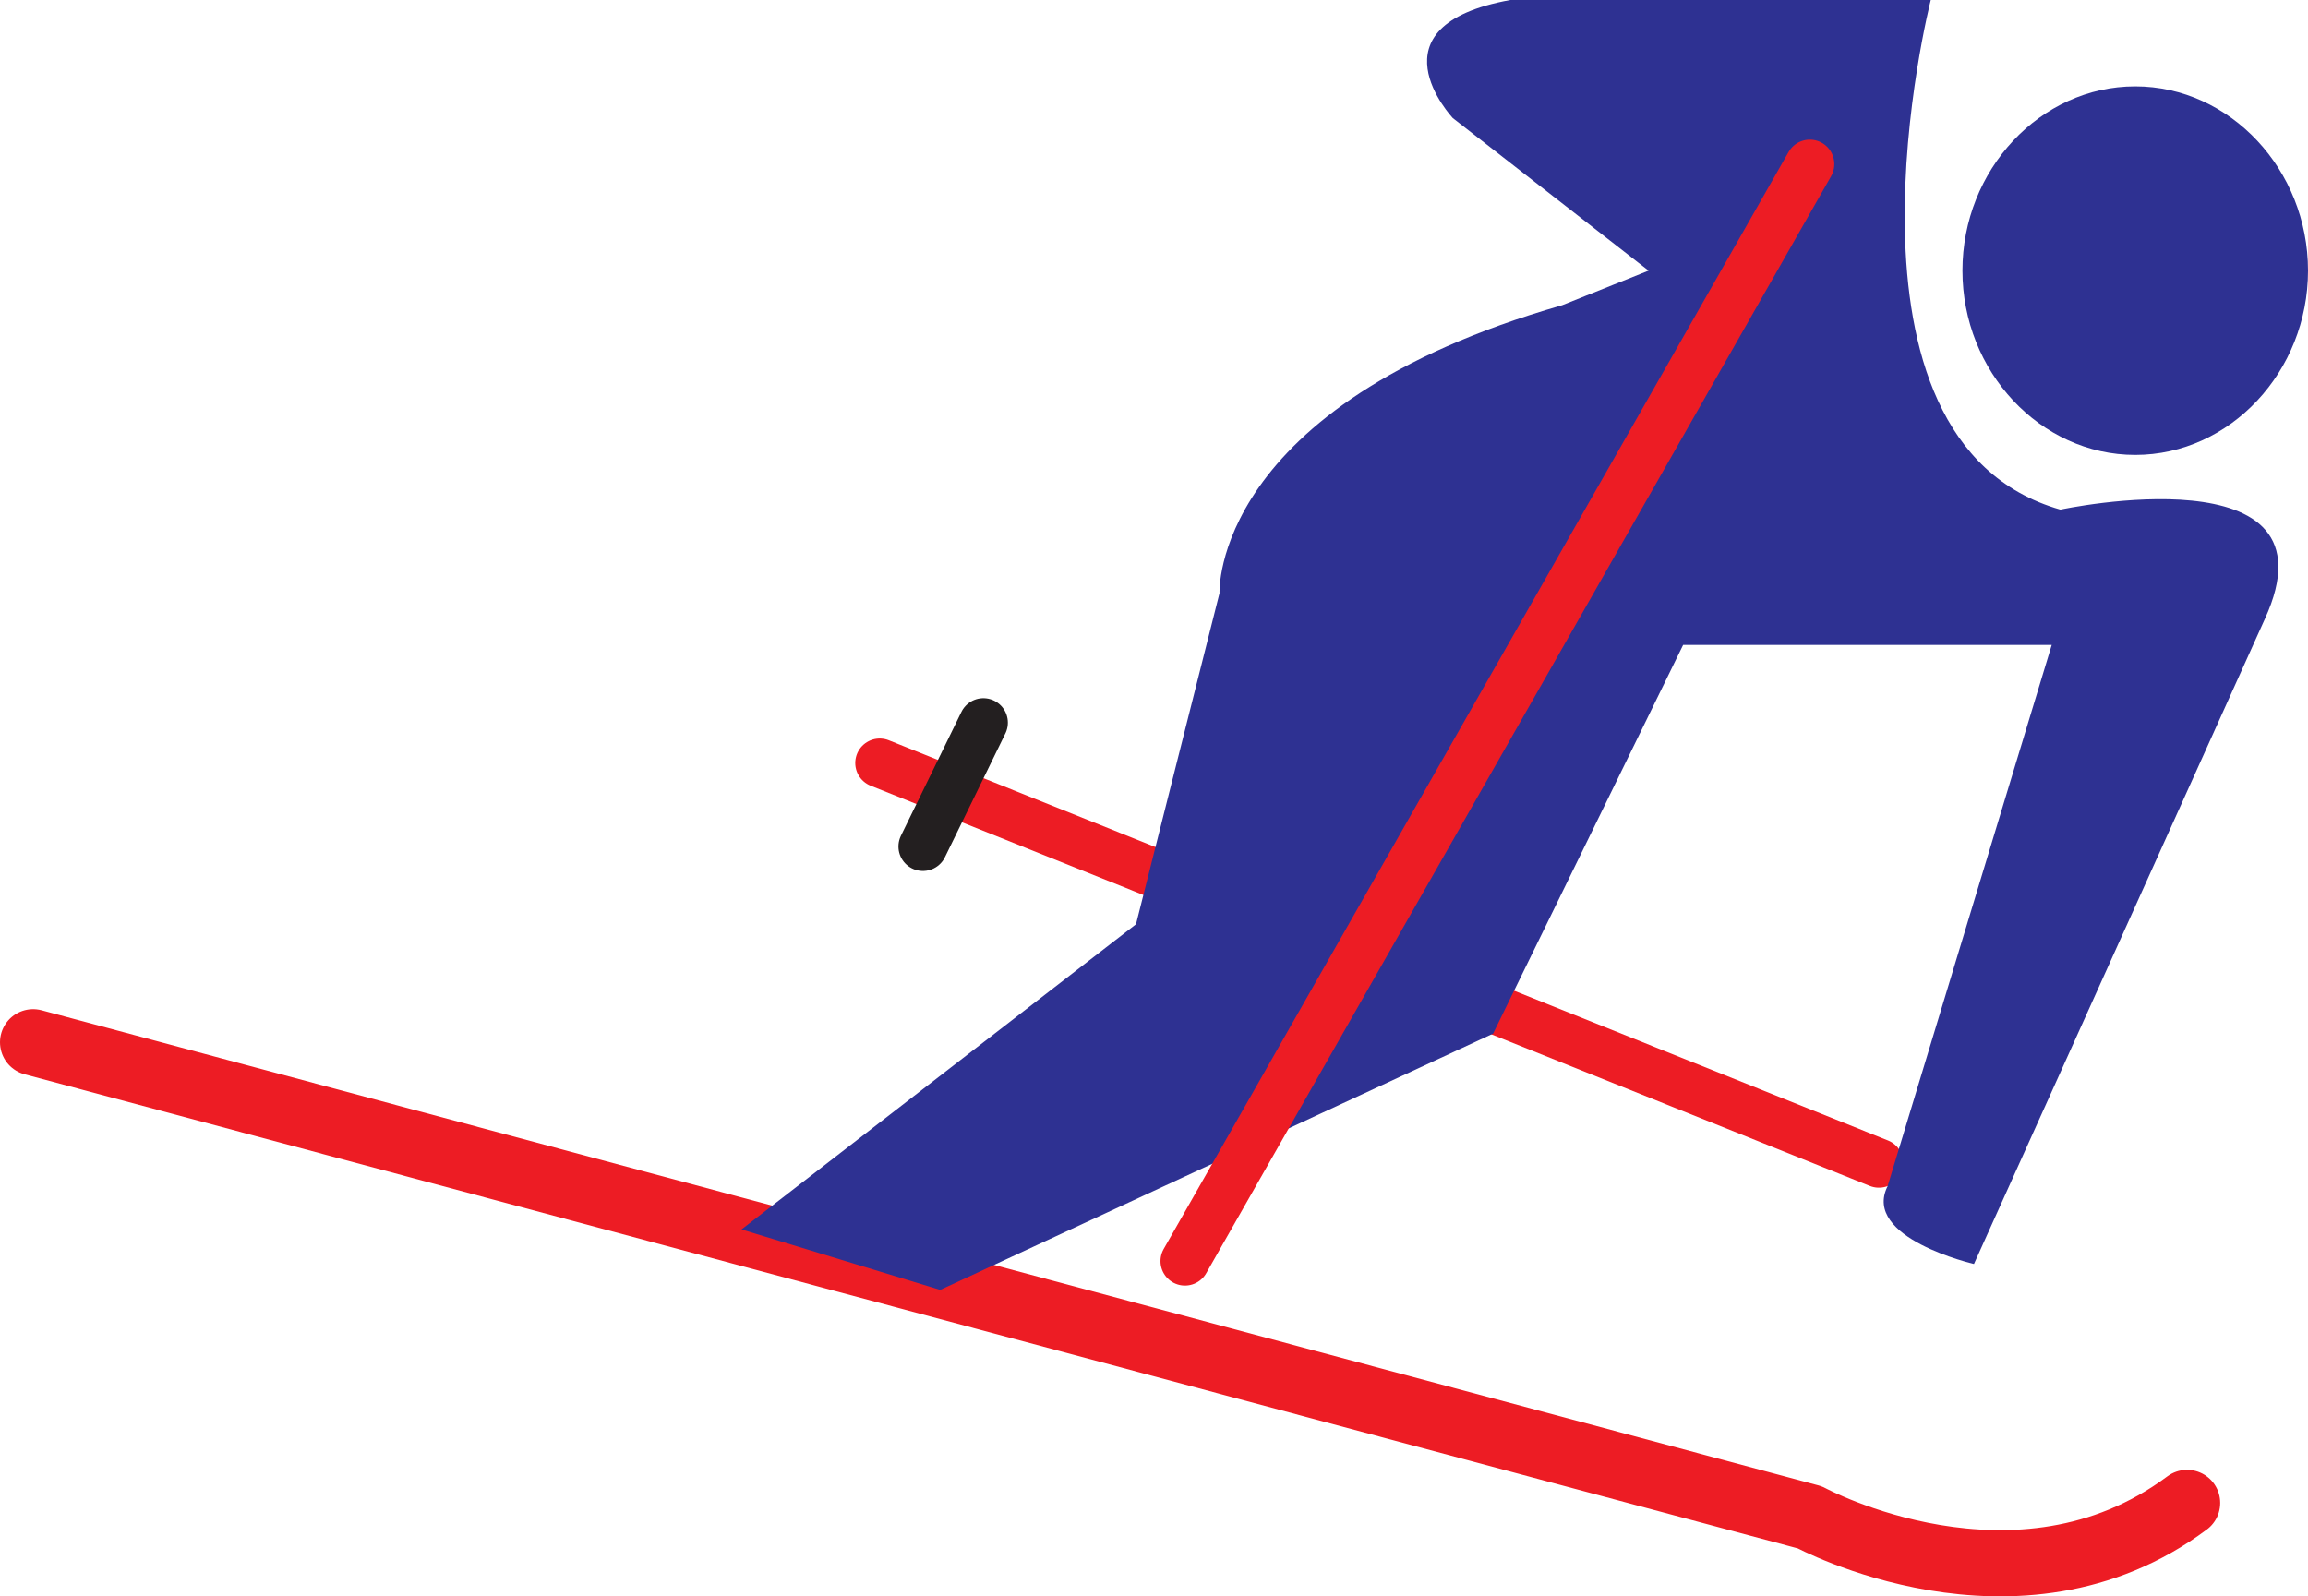
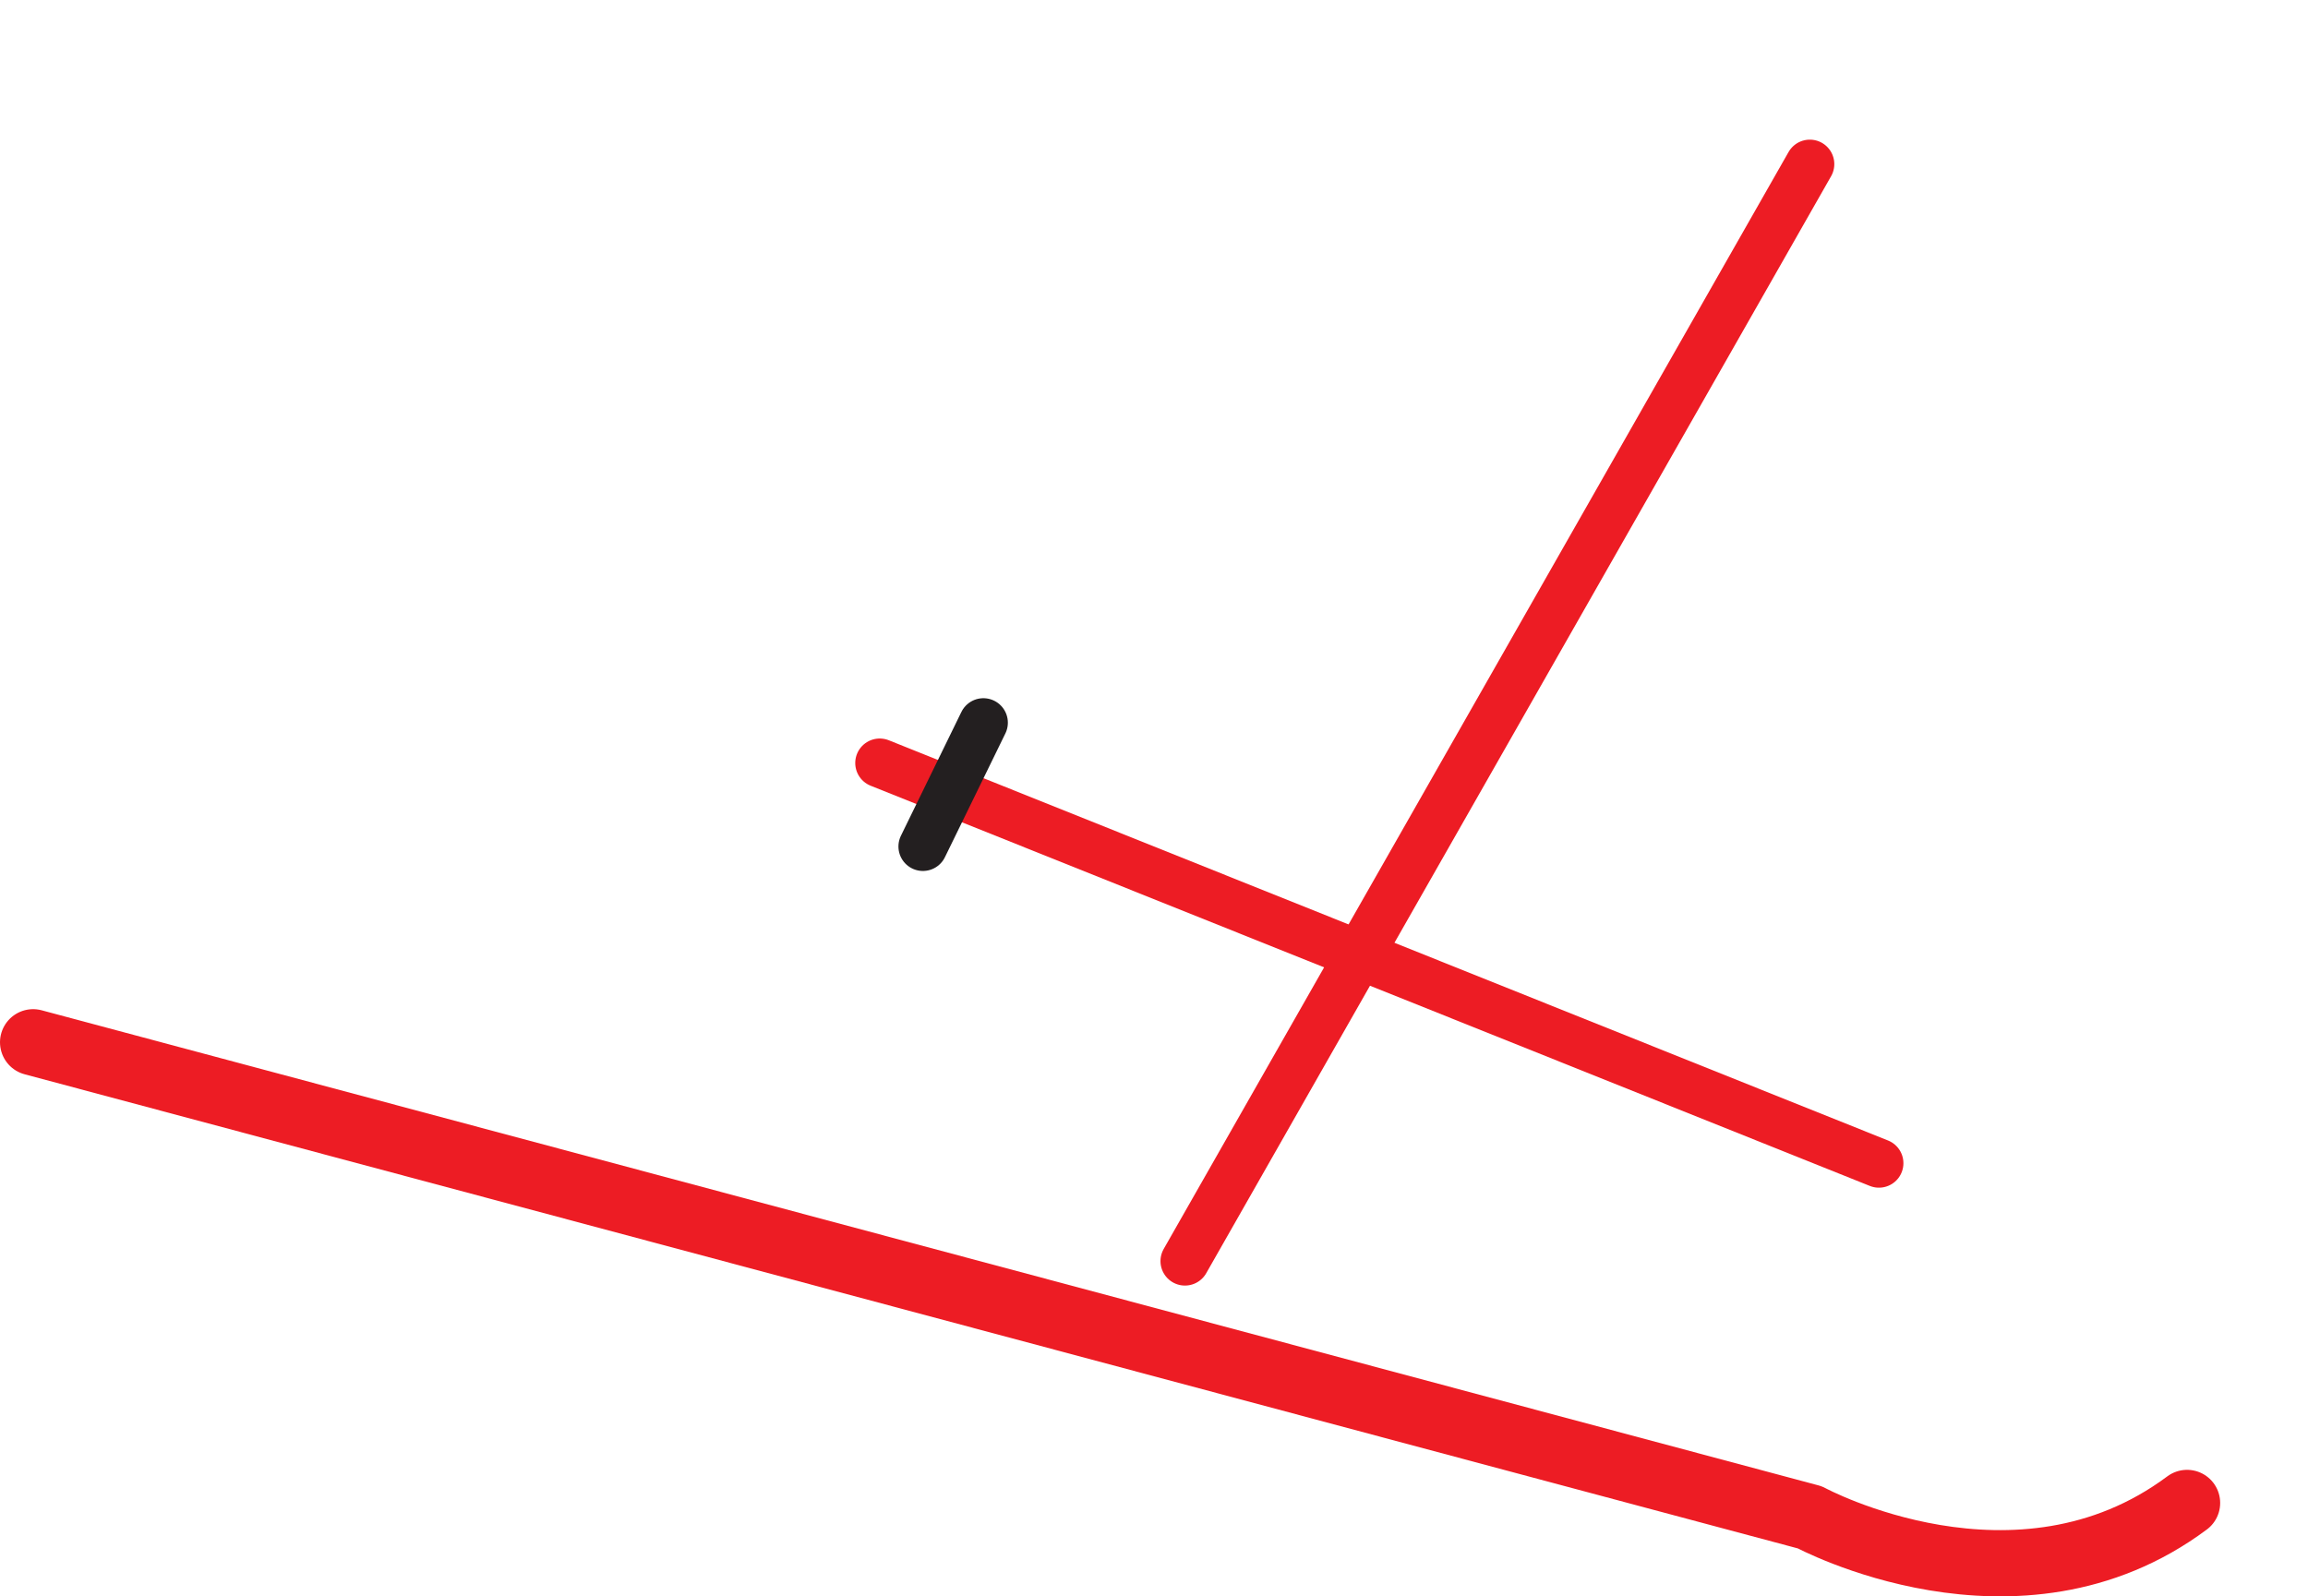
<svg xmlns="http://www.w3.org/2000/svg" width="601.125" height="415.854">
-   <path fill="#2e3192" fill-rule="evenodd" d="M556.125 118.5c24.75 0 45-21.75 45-48s-20.25-48-45-48-45 21.75-45 48 20.25 48 45 48" />
  <path fill="none" stroke="#ed1c24" stroke-linecap="round" stroke-linejoin="round" stroke-miterlimit="10" stroke-width="17.25" d="m8.625 271.5 462.75 123.75s54 29.25 98.25-3.75" />
  <path fill="none" stroke="#ed1c24" stroke-linecap="round" stroke-linejoin="round" stroke-miterlimit="10" stroke-width="12.75" d="m489.375 303-260.25-104.25" />
  <path fill="none" stroke="#231f20" stroke-linecap="round" stroke-linejoin="round" stroke-miterlimit="10" stroke-width="12.75" d="m256.125 188.25-15.75 32.25" />
-   <path fill="#2e3192" fill-rule="evenodd" d="M514.125 329.25s-29.25-6.75-22.5-20.25l42.75-141h-96l-49.5 101.25-144 66.75-51.75-15.75 102.75-79.5 21.75-86.25s-2.25-48.75 89.25-75l22.5-9-51-39.75s-22.5-24 15-30.75h109.5s-29.25 114.75 33.75 132.75c0 0 73.5-15.75 53.25 28.5l-75.75 168" />
  <path fill="none" stroke="#ed1c24" stroke-linecap="round" stroke-linejoin="round" stroke-miterlimit="10" stroke-width="12.75" d="M471.375 42.75 308.625 328.5" />
</svg>